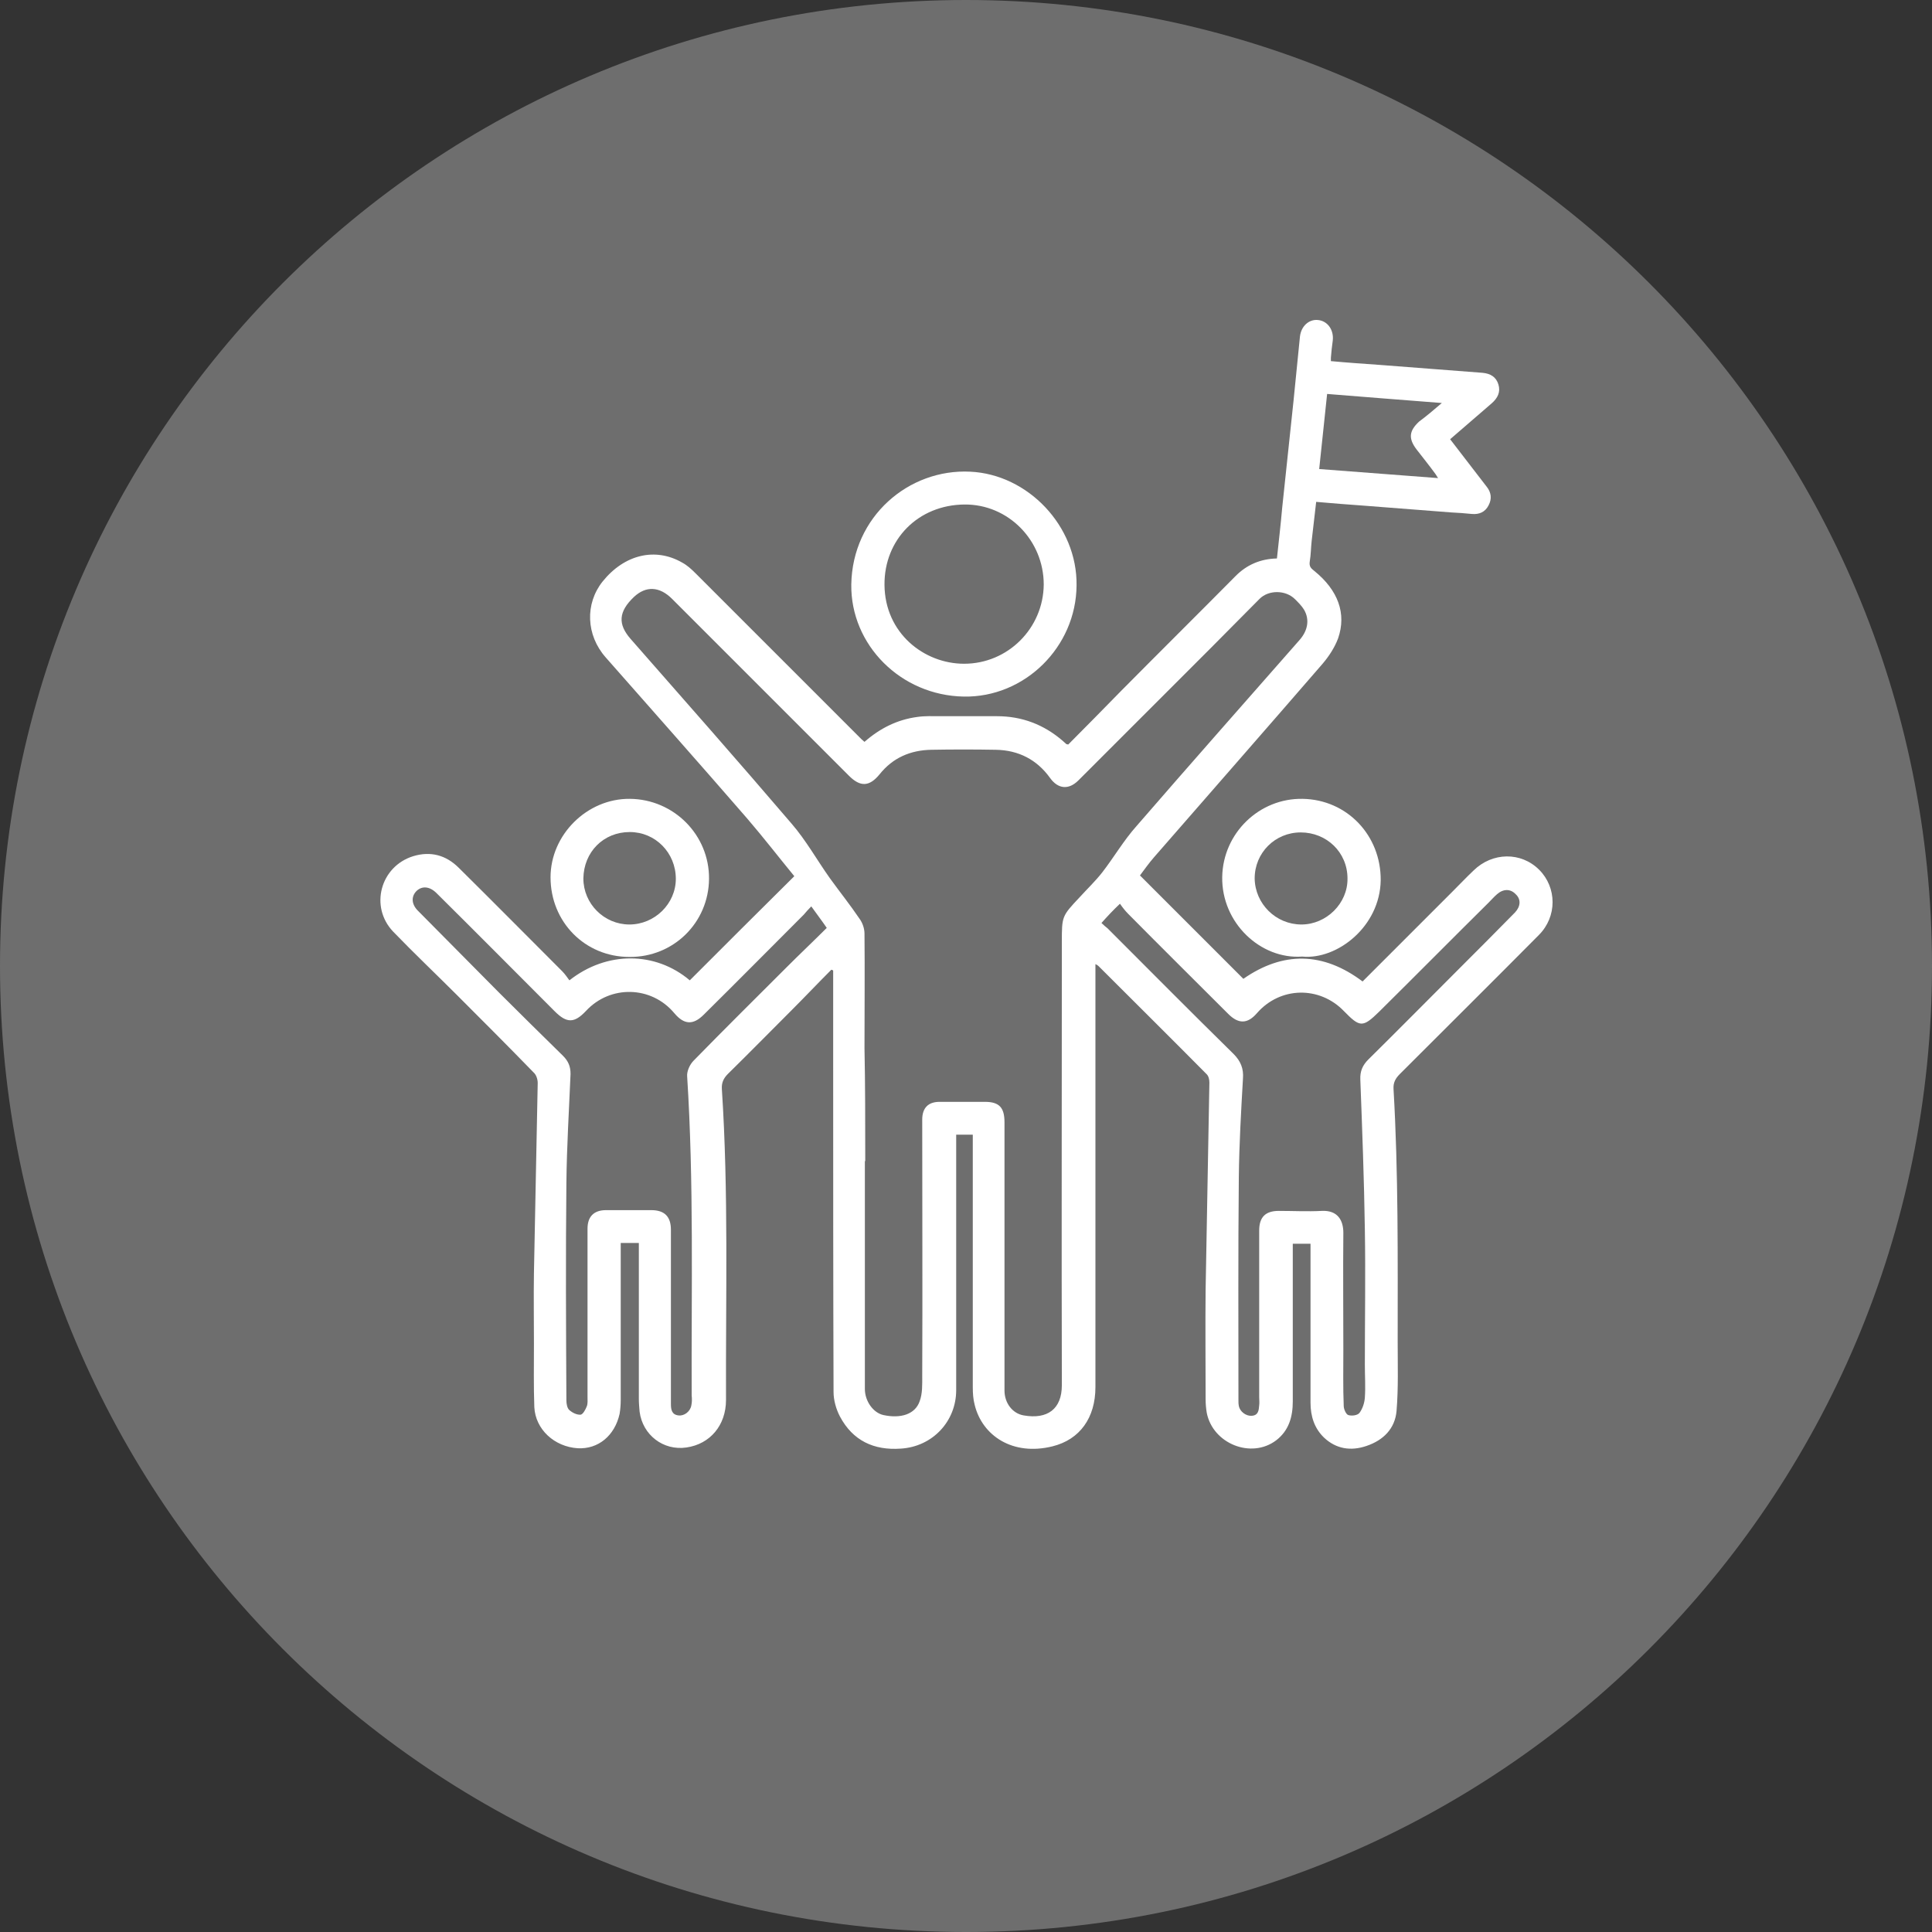
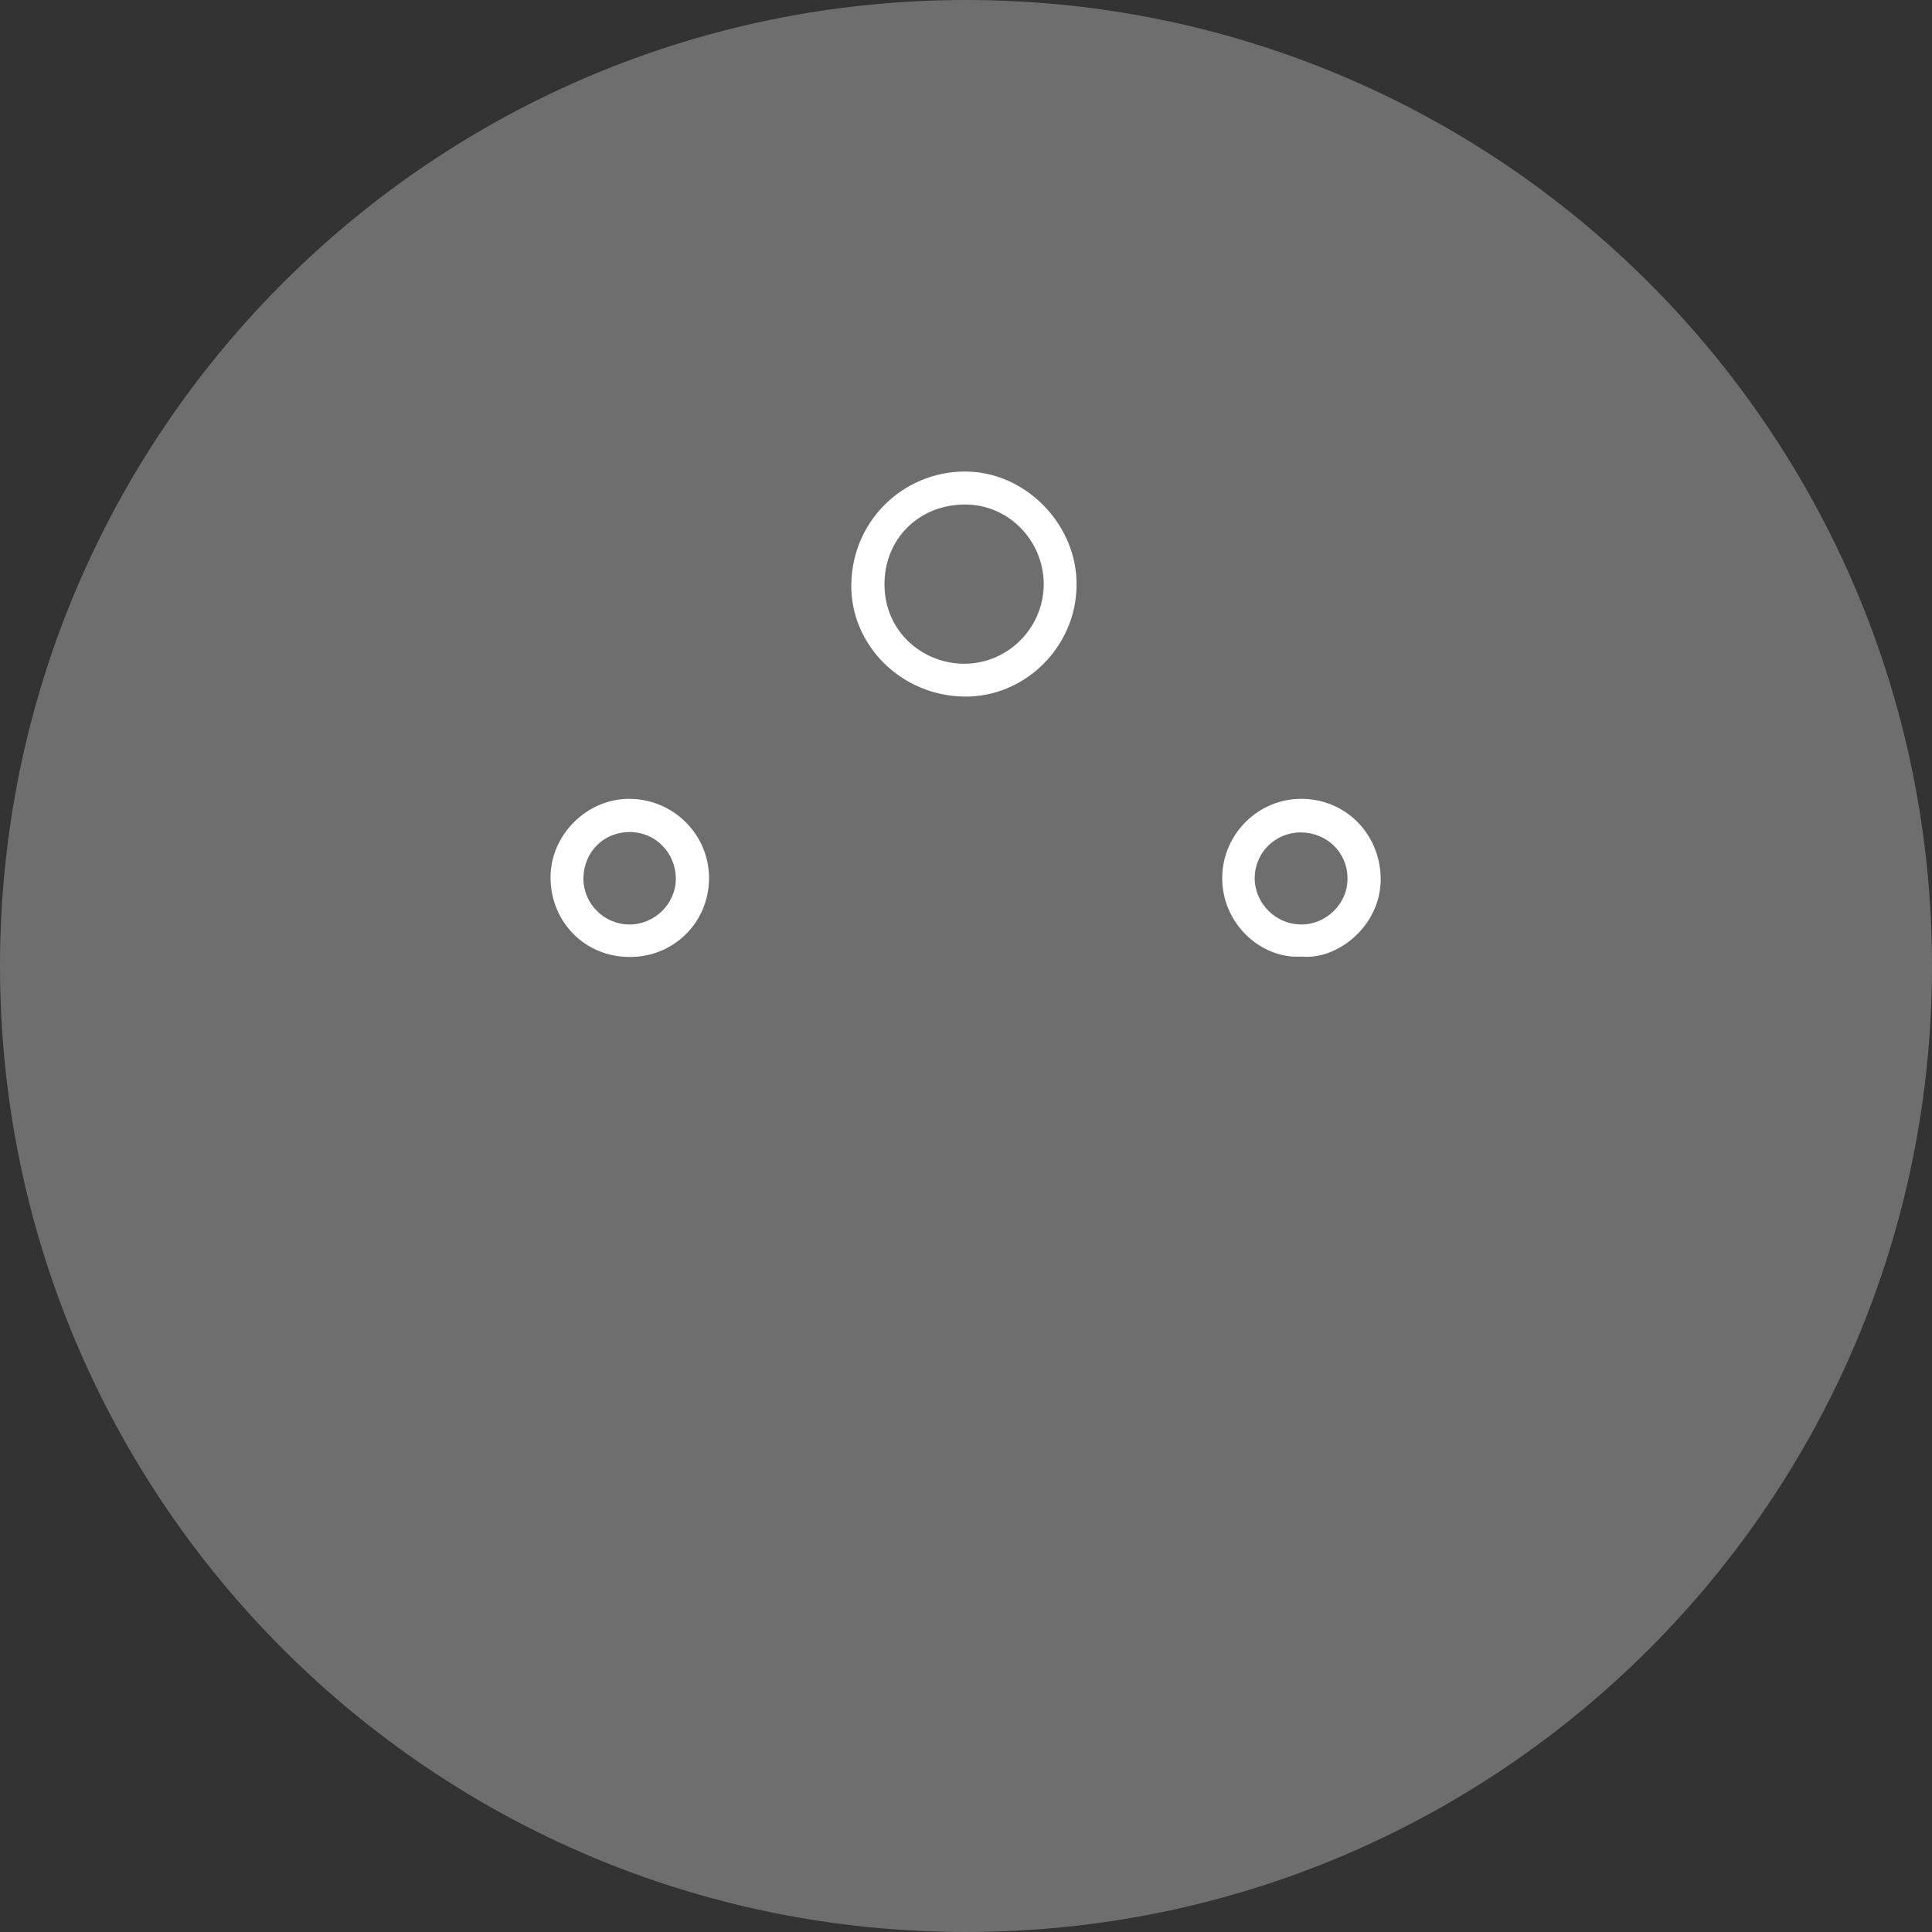
<svg xmlns="http://www.w3.org/2000/svg" version="1.1" id="Vrstva_1" x="0px" y="0px" width="512px" height="512px" viewBox="0 0 512 512" style="enable-background:new 0 0 512 512;" xml:space="preserve">
  <rect x="0" y="0" width="512" height="512" fill="#333333" stroke="none" />
  <style type="text/css">
	.st0{fill:#6E6E6E;}
	.st1{fill:#FFFFFF;}
</style>
  <g id="Vrstva_1_1_">
</g>
  <g id="Izolovaný_režim">
    <g>
      <g>
        <path class="st0" d="M512,256c0,141.4-114.6,256-256,256S0,397.4,0,256S114.6,0,256,0S512,114.6,512,256z" />
      </g>
    </g>
  </g>
  <g>
-     <path class="st1" d="M338.4,148c0.5-4.6,1-9,1.4-13.5c1-9.4,2-18.9,3-28.3c0.6-5.7,1.1-11.3,1.7-17c0.3-2.7,2.3-4.6,4.7-4.4   c2.6,0.2,4.3,2.6,4,5.4c-0.2,1.5-0.4,3.1-0.5,4.6c0,0.3,0,0.5,0,0.9c4.3,0.4,8.6,0.7,12.9,1c9.1,0.7,18.2,1.4,27.3,2.1   c2.1,0.2,3.6,1.1,4.2,3.1c0.6,2-0.2,3.6-1.8,5c-3.6,3.1-7.2,6.2-11,9.5c3.2,4.2,6.5,8.4,9.7,12.6c1.2,1.5,1.4,3.2,0.5,4.9   c-0.9,1.8-2.5,2.5-4.5,2.3c-1.8-0.2-3.6-0.3-5.4-0.4c-7.7-0.6-15.5-1.2-23.2-1.8c-4.1-0.3-8.2-0.6-12.6-1c-0.4,3.5-0.8,7-1.2,10.4   c-0.2,1.8-0.2,3.6-0.5,5.4c-0.2,1.3,0.3,1.8,1.2,2.5c6.3,5.1,8.6,11.3,6.3,17.9c-0.9,2.4-2.4,4.7-4.1,6.7   c-14.8,17.1-29.7,34.1-44.6,51.2c-1.4,1.6-2.6,3.3-3.8,4.9c9.2,9.2,18.3,18.3,27.4,27.4c10.5-7.3,21.1-7.2,31.6,0.7   c7.9-7.9,15.9-15.9,23.8-23.8c1.9-1.9,3.7-3.8,5.6-5.6c5-4.9,12.6-5,17.4-0.2c4.7,4.7,4.8,12.4-0.1,17.3   c-12.2,12.3-24.5,24.5-36.8,36.8c-1.2,1.2-1.8,2.3-1.7,4c1.3,22.4,1.1,44.7,1.1,67.1c0,6.1,0.2,12.2-0.3,18.2   c-0.4,4.7-3.5,7.8-8,9.3c-4.1,1.4-8,0.8-11.2-2.2c-2.6-2.5-3.6-5.7-3.6-9.3c0-13.5,0-26.9,0-40.4c0-0.5,0-1,0-1.7c-1.6,0-3,0-4.7,0   c0,0.6,0,1.3,0,2c0,13.3,0,26.5,0,39.8c0,4-1,7.7-4.4,10.3c-6.6,5-16.8,0.9-18.4-7.3c-0.2-1.2-0.3-2.4-0.3-3.7   c0-9.6-0.1-19.3,0-28.9c0.3-18.3,0.7-36.6,1-54.9c0-0.8-0.2-1.7-0.7-2.2c-9.5-9.6-19.1-19.1-28.7-28.7c-0.2-0.2-0.4-0.3-0.8-0.5   c0,1.6,0,3,0,4.4c0,35.9,0,71.8,0,107.7c0,8.1-4.1,13.9-11.4,15.7c-10.5,2.6-18.6-2.8-20.6-11c-0.4-1.5-0.5-3.1-0.5-4.6   c0-21.6,0-43.2,0-64.8c0-0.7,0-1.4,0-2.2c-1.5,0-2.8,0-4.4,0c0,0.9,0,1.8,0,2.7c0,21.7,0,43.3,0,65c0,8.3-6.3,15-14.7,15.5   c-7.1,0.5-12.7-2.1-16.1-8.5c-1-1.9-1.7-4.3-1.7-6.5c-0.1-29.1-0.1-58.2-0.1-87.3c0-7.6,0-15.3,0-22.9c0-0.5,0-1,0-1.5   c-0.2-0.1-0.3-0.2-0.5-0.2c-3.5,3.5-6.9,7.1-10.4,10.6c-5.7,5.7-11.3,11.4-17,17c-1.2,1.2-1.7,2.4-1.6,4c1.8,27.5,1,55,1.1,82.4   c0,6.7-4.2,11.7-10.5,12.6c-6.1,0.9-11.6-3.3-12.4-9.5c-0.1-1.2-0.2-2.3-0.2-3.5c0-12.9,0-25.7,0-38.6c0-0.8,0-1.6,0-2.6   c-1.7,0-3.2,0-4.8,0c0,1.3,0,2.6,0,3.8c0,12.6,0,25.2,0,37.8c0,1.2-0.1,2.5-0.3,3.7c-1.3,5.8-5.7,9.4-11.1,9.1   c-6.2-0.4-11.2-5-11.5-10.9c-0.2-5.6-0.1-11.2-0.1-16.9c0-6.2-0.1-12.4,0-18.6c0.3-16.8,0.7-33.6,1-50.4c0-1-0.4-2.2-1.1-2.8   c-6.7-6.9-13.5-13.7-20.3-20.5c-5.6-5.6-11.4-11.1-16.9-16.8c-6.3-6.6-3.4-17.3,5.3-20c4.6-1.4,8.7-0.3,12.1,3.1   c9.2,9.1,18.3,18.3,27.4,27.4c0.7,0.7,1.3,1.6,1.9,2.4c9.9-7.8,22.8-7.7,31.9,0c9.1-9.1,18.3-18.3,27.7-27.6   c-4.1-5-8.2-10.3-12.5-15.3c-12.4-14.3-25-28.5-37.5-42.7c-5.2-5.9-5.5-14.2-0.8-20.1c5.8-7.2,14-9.1,21.1-5   c1.3,0.7,2.4,1.7,3.5,2.8c14.7,14.7,29.4,29.4,44,44c0.2,0.2,0.5,0.4,0.8,0.7c4.1-3.6,8.7-5.9,14-6.6c2-0.3,4.1-0.2,6.2-0.2   c5,0,10,0,14.9,0c6.6,0,12.4,2.2,17.4,6.5c0.3,0.3,0.7,0.6,1,0.9c0,0,0.1,0,0.5,0.1c4.6-4.6,9.3-9.4,14-14.2   c10.1-10.2,20.3-20.3,30.4-30.5C330.4,149.7,334,148.1,338.4,148z M229.3,307.7c0,0-0.1,0-0.1,0c0,20.1,0,40.2,0,60.4   c0,3.2,2.2,6.3,4.9,6.9c4.6,1,8.4-0.2,9.6-3.6c0.8-2.1,0.7-4.5,0.7-6.8c0.1-22.6,0-45.3,0-67.9c0-3.1,1.6-4.7,4.6-4.7c4,0,8,0,12,0   c3.8,0,5.2,1.5,5.2,5.4c0,13.5,0,26.9,0,40.4c0,10.2,0,20.4,0,30.7c0,3.3,2.1,6.1,5.1,6.6c6.3,1.1,10.1-1.7,10.1-8   c-0.1-39.1,0-78.3,0-117.4c0-6.9,0-6.9,4.7-11.9c2-2.2,4.2-4.3,6-6.6c3.1-4,5.7-8.5,9.1-12.3c14.3-16.5,28.8-32.9,43.2-49.3   c2.2-2.5,2.7-5.4,1.2-8c-0.6-1-1.5-1.9-2.4-2.8c-2.5-2.5-7-2.5-9.4-0.1c-4.1,4.1-8.2,8.3-12.3,12.4c-11.9,11.9-23.8,23.8-35.7,35.7   c-2.6,2.6-5.4,2.3-7.5-0.6c-3.5-4.9-8.4-7.4-14.4-7.5c-5.7-0.1-11.4-0.1-17.1,0c-5.5,0.1-10.2,2.1-13.7,6.5   c-2.7,3.3-5.1,3.4-8.1,0.4c-15.6-15.6-31.3-31.3-46.9-46.9c-3.3-3.3-6.9-3.5-10.1-0.5c-4.1,3.9-4.3,7.2-0.9,11.1   c14.3,16.3,28.6,32.5,42.7,49c3.8,4.4,6.7,9.6,10.1,14.4c2.6,3.6,5.4,7.1,7.9,10.8c0.8,1.1,1.3,2.6,1.3,3.9c0.1,10.1,0,20.3,0,30.4   C229.3,287.5,229.3,297.6,229.3,307.7z M215,240.2c-0.8,0.8-1.4,1.5-2,2.2c-8.8,8.8-17.6,17.7-26.5,26.5c-2.8,2.8-5.2,2.7-7.8-0.4   c-6.1-7.3-17-7.5-23.4-0.6c-3.1,3.3-5.1,3.3-8.3,0.1c-10.4-10.4-20.8-20.9-31.3-31.3c-1.8-1.8-3.8-2-5.3-0.6   c-1.5,1.5-1.4,3.6,0.5,5.4c7.1,7.2,14.2,14.3,21.3,21.5c5.6,5.6,11.3,11.2,17,16.8c1.4,1.4,2,2.8,2,4.8c-0.4,9.6-1,19.2-1.1,28.9   c-0.2,19.2-0.1,38.4,0,57.6c0,0.9,0.2,2.1,0.8,2.6c0.8,0.7,2,1.3,3,1.2c0.6-0.1,1.3-1.4,1.6-2.2c0.3-0.7,0.2-1.7,0.2-2.5   c0-14.9,0-29.8,0-44.6c0-3.2,1.7-4.9,4.9-4.9c4,0,8,0,12,0c3.5,0,5.2,1.7,5.2,5.2c0,10.8,0,21.6,0,32.4c0,4.6,0,9.2,0,13.8   c0,1.4,0.2,2.8,2,3c1.5,0.2,3.1-1,3.4-2.6c0.2-0.9,0.2-1.8,0.1-2.7c-0.1-28.2,0.6-56.4-1.2-84.6c-0.1-1.3,0.7-3.1,1.7-4.1   c8.2-8.4,16.5-16.6,24.8-24.9c3.5-3.5,7-6.8,10.5-10.3C217.8,244,216.5,242.3,215,240.2z M291.9,244.6c0.6,0.6,1.1,1,1.6,1.4   c11.1,11.1,22.2,22.3,33.4,33.3c1.9,1.9,2.7,3.9,2.5,6.5c-0.5,8.7-1,17.4-1.1,26.2c-0.2,19.7-0.1,39.5-0.1,59.2   c0,0.5,0,0.9,0.1,1.4c0.3,1.5,1.9,2.7,3.4,2.6c1.8-0.1,1.9-1.5,2-2.8c0.1-0.7,0-1.4,0-2.1c0-14.7,0-29.5,0-44.2   c0-3.6,1.7-5.2,5.2-5.2c3.8,0,7.6,0.2,11.4,0c4.2-0.2,5.7,2.5,5.7,5.8c-0.1,10.3,0,20.7,0,31c0,5-0.1,10,0.1,14.9   c0,0.8,0.6,2.2,1.2,2.4c0.9,0.3,2.5,0.1,3-0.6c0.8-1.1,1.3-2.6,1.4-4c0.2-2.9,0-5.8,0-8.7c0-12,0.2-23.9,0-35.9   c-0.2-13.3-0.7-26.5-1.2-39.7c-0.1-2.2,0.6-3.8,2.1-5.3c8.2-8.1,16.3-16.3,24.4-24.4c4.8-4.8,9.7-9.7,14.5-14.6   c1.5-1.6,1.6-3.5,0.2-4.8c-1.4-1.5-3.3-1.5-5,0c-0.8,0.7-1.5,1.5-2.2,2.2c-9.7,9.6-19.3,19.3-29,28.9c-4.4,4.3-5.1,4.2-9.4-0.2   c-6.4-6.6-16.8-6.5-23,0.6c-2.5,2.9-4.9,2.9-7.6,0.2c-8.8-8.8-17.7-17.6-26.5-26.5c-0.8-0.8-1.5-1.7-2.2-2.7   C295,241.2,293.5,242.8,291.9,244.6z M382.1,106.8c-10.4-0.8-20.4-1.6-30.4-2.4c-0.7,6.7-1.4,13.2-2.1,19.9   c10.5,0.8,20.8,1.6,31.5,2.4c-0.4-0.7-0.6-0.9-0.7-1.1c-1.6-2.2-3.3-4.3-5-6.5c-2.2-2.9-2-4.9,0.7-7.4   C378,110.3,379.9,108.7,382.1,106.8z" />
    <path class="st1" d="M255.4,184.6c-16.7-0.3-30-13.7-29.8-29.7c0.3-18,15.2-30.7,31.5-29.9c15.3,0.7,28.4,14.4,28.2,30.1   C285.2,171.5,271.5,184.9,255.4,184.6z M276.6,154.9c0-11.7-9.4-21.3-21-21.2c-12.3,0.1-21.3,9.3-21.2,21.3   c0.1,12.8,10.5,20.9,21.1,20.9C267.1,175.9,276.5,166.5,276.6,154.9z" />
    <path class="st1" d="M166.8,253.6c-11.8,0-20.9-9.3-20.9-21.1c0-11.3,9.7-20.9,21-20.8c11.7,0.1,21.1,9.6,21,21.2   C187.8,244.5,178.5,253.7,166.8,253.6z M166.9,220.5c-7,0-12.2,5.3-12.3,12.3c0,6.7,5.5,12.2,12.2,12.2c6.7,0,12.3-5.5,12.3-12.1   C179.1,226,173.7,220.5,166.9,220.5z" />
    <path class="st1" d="M345.1,253.5c-11,0.8-21.4-8.9-21.2-21.1c0.2-11.6,9.8-20.9,21.3-20.7c11.8,0.2,20.8,9.7,20.7,21.6   C365.7,245.6,354.3,254.4,345.1,253.5z M344.9,245c6.6,0,12.3-5.6,12.2-12.2c0-6.9-5.5-12.2-12.4-12.2c-6.8,0-12.2,5.4-12.2,12.2   C332.6,239.5,338.1,245,344.9,245z" />
  </g>
</svg>